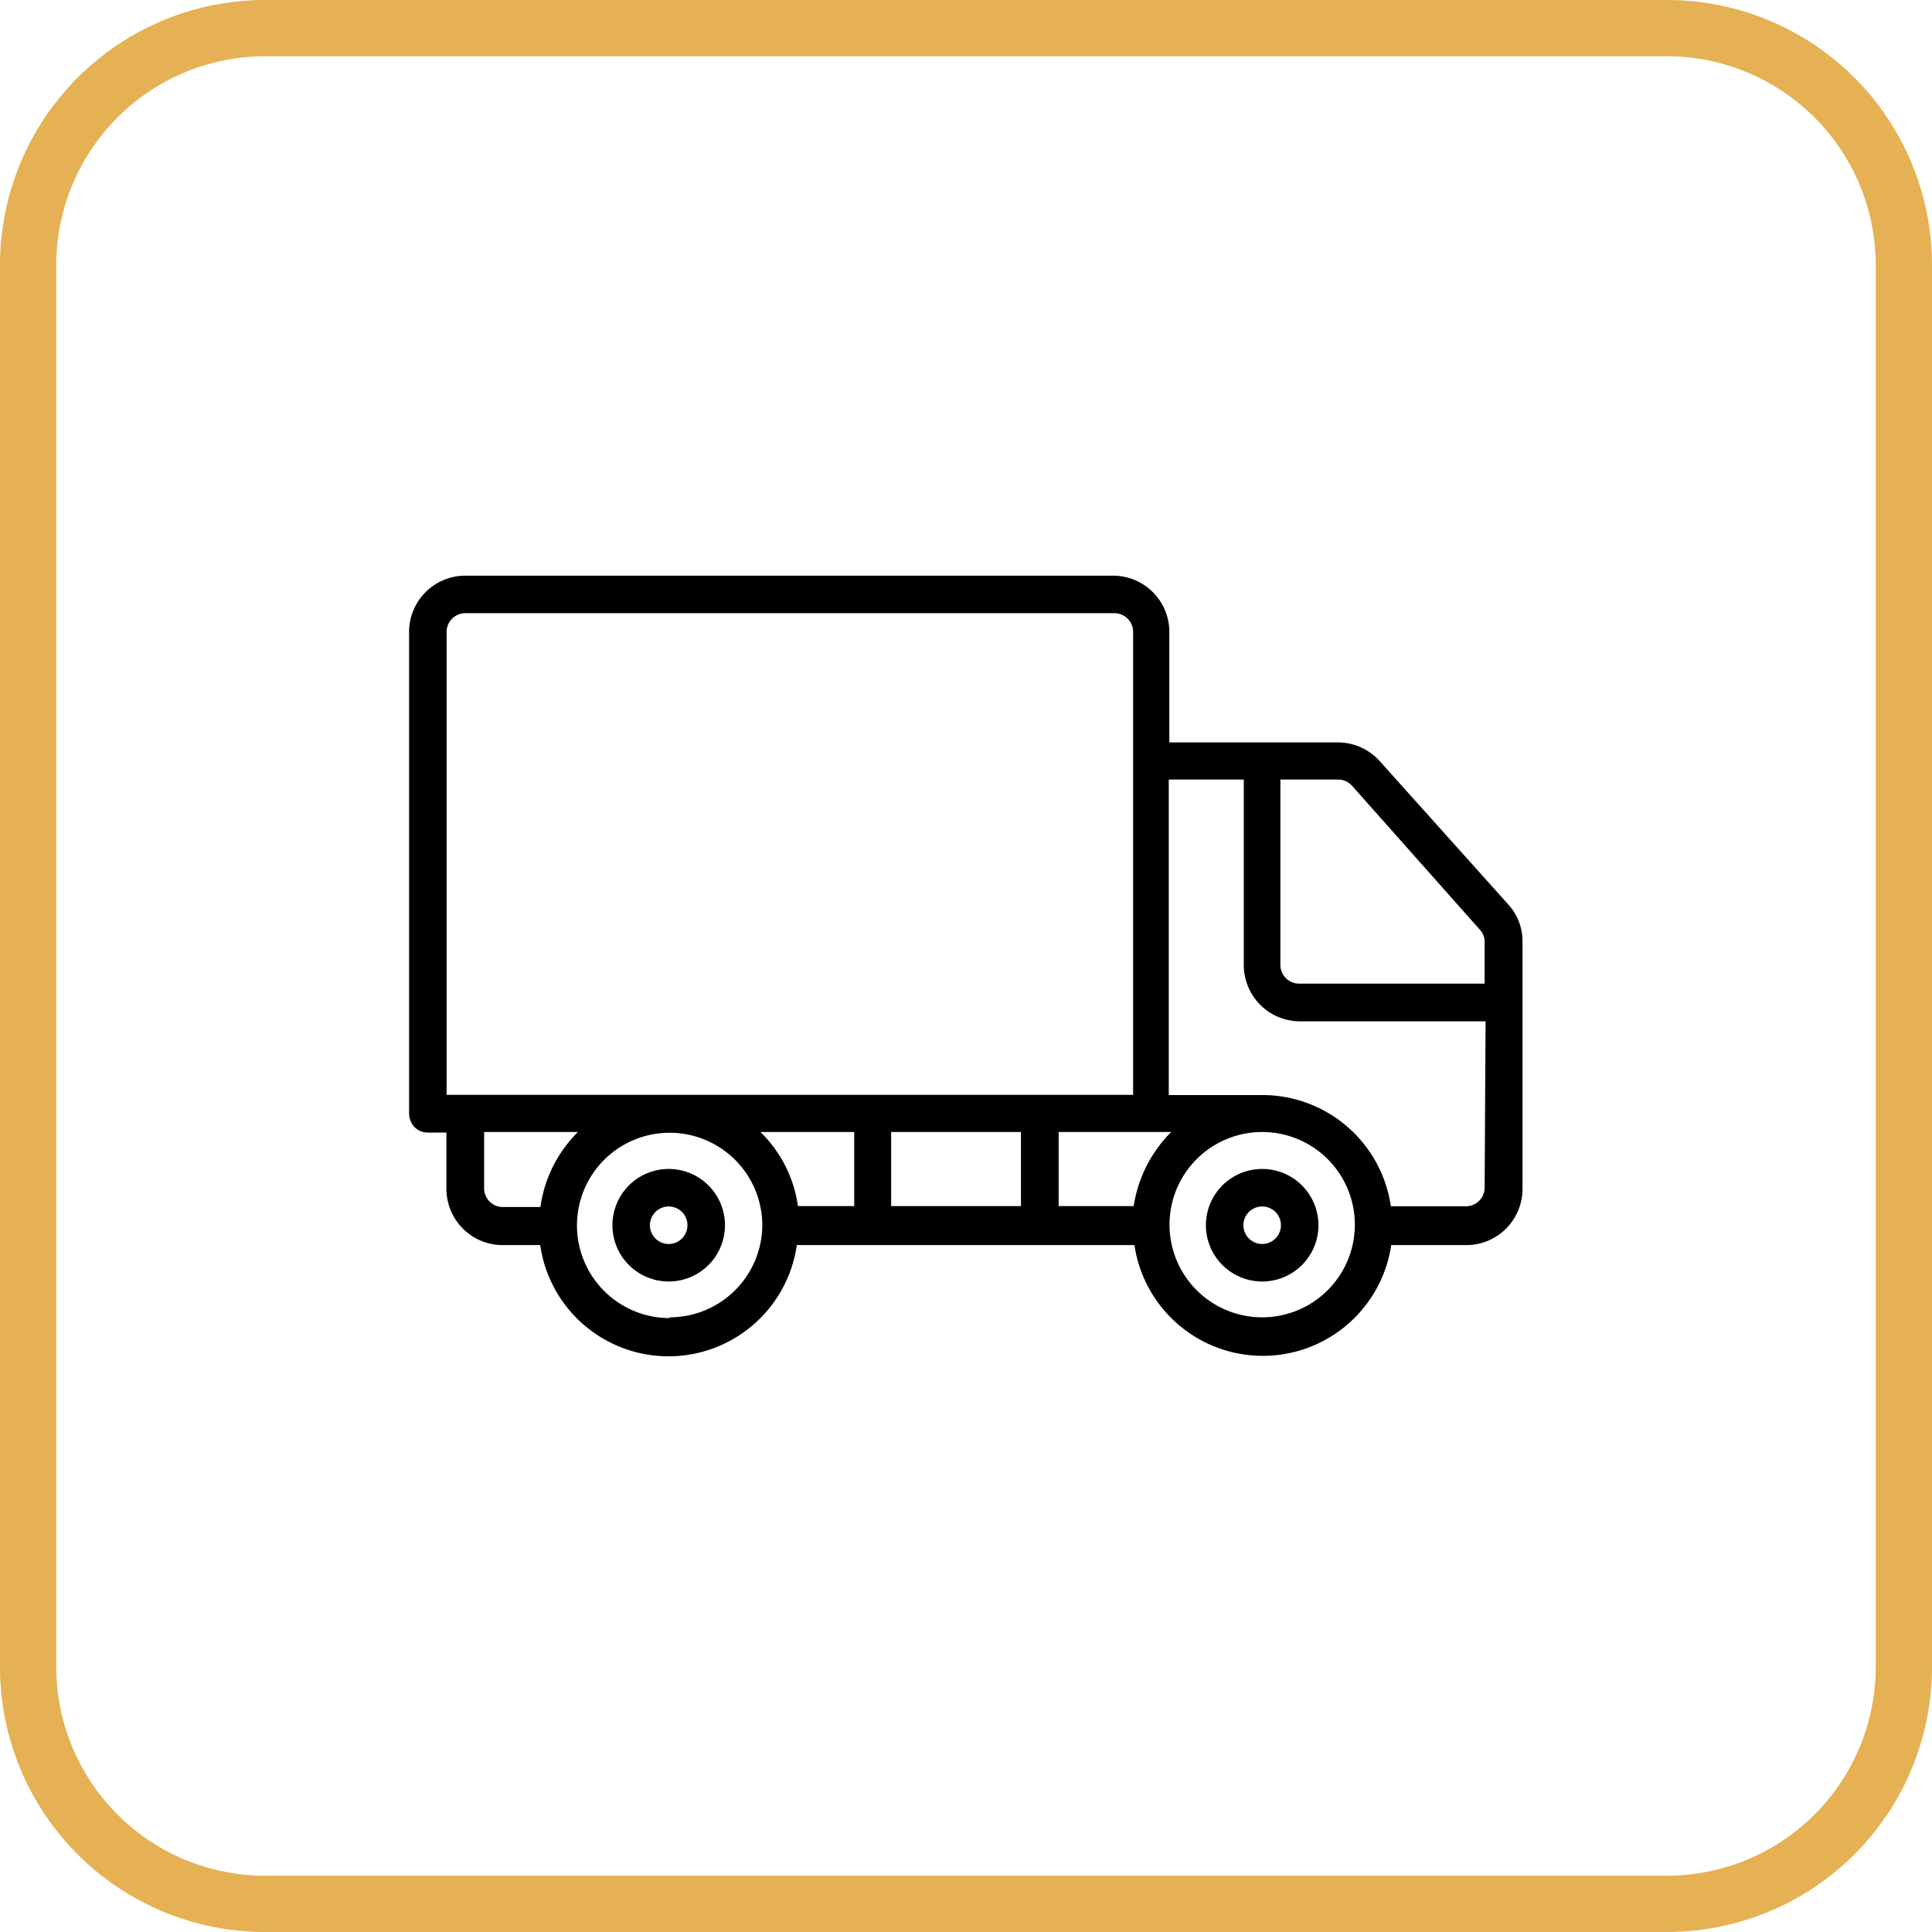
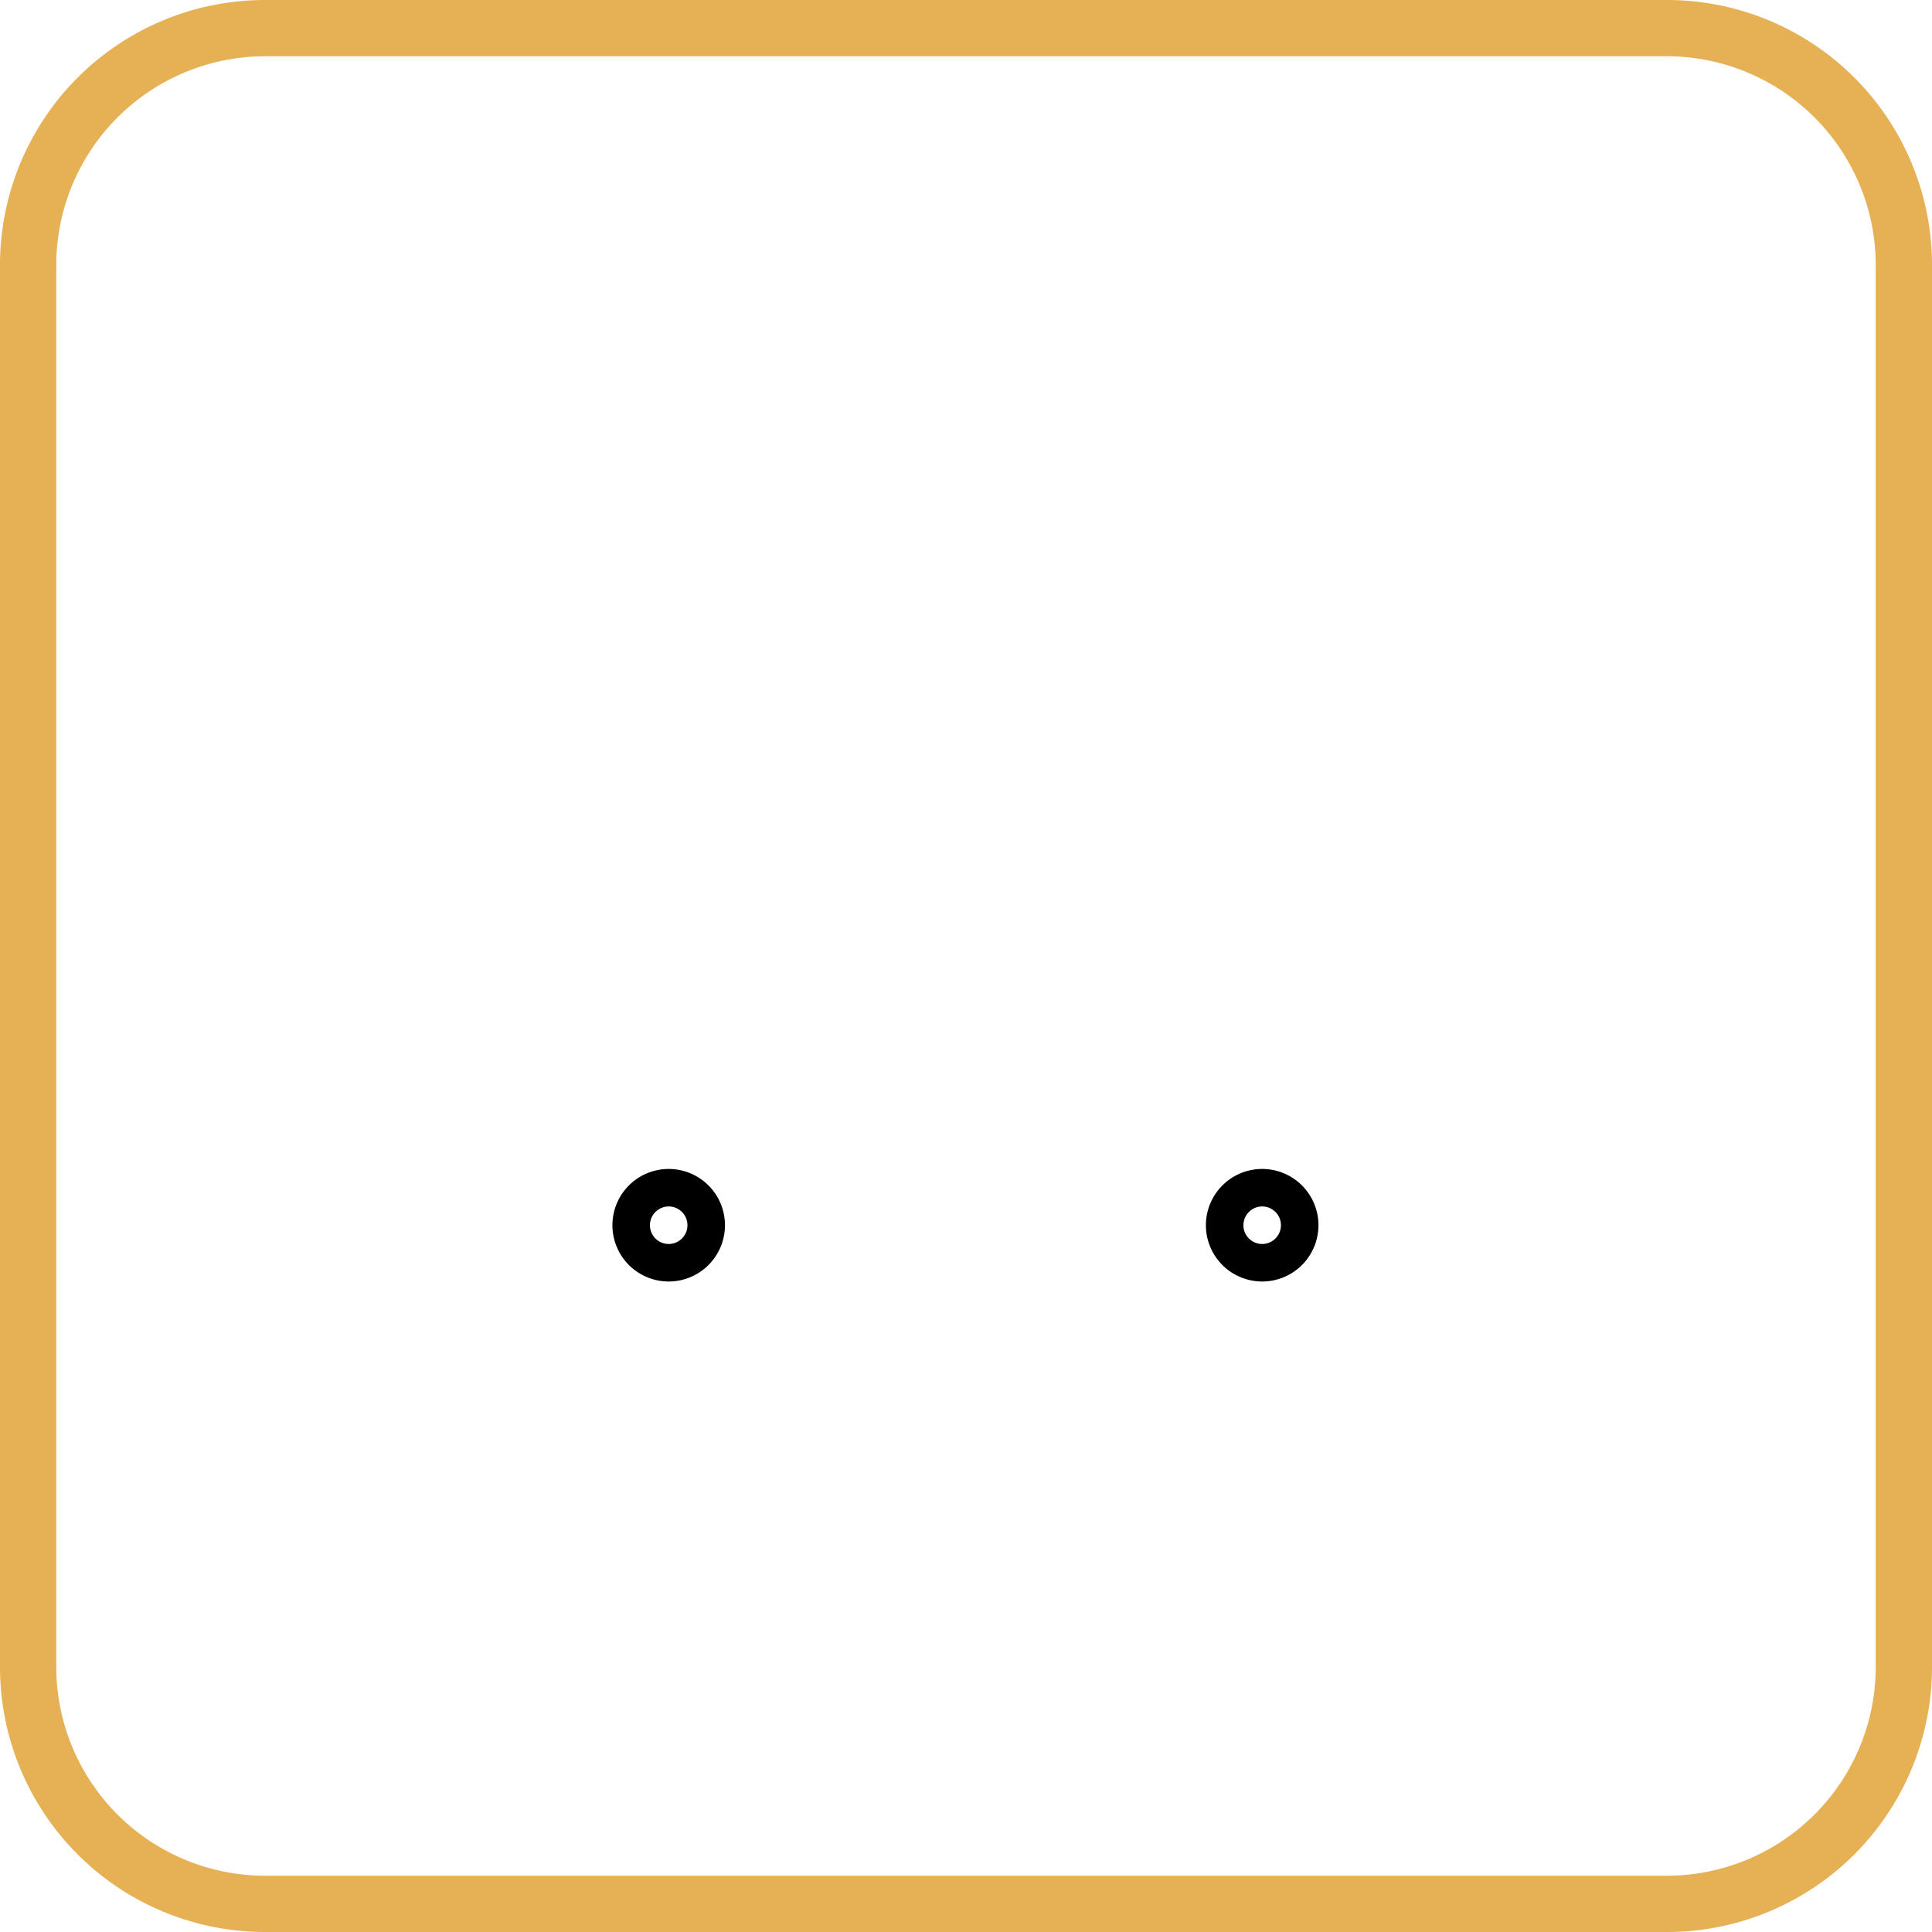
<svg xmlns="http://www.w3.org/2000/svg" id="Layer_1" data-name="Layer 1" viewBox="0 0 103 103">
  <defs>
    <style>.cls-1{fill:#e5b154;}</style>
  </defs>
-   <path class="cls-1" d="M88.87,3A11.14,11.14,0,0,1,100,14.13V88.87A11.14,11.14,0,0,1,88.87,100H14.13A11.14,11.14,0,0,1,3,88.87V14.13A11.14,11.14,0,0,1,14.13,3H88.87m0-3H14.13A14.13,14.13,0,0,0,0,14.13V88.87A14.13,14.13,0,0,0,14.13,103H88.87A14.13,14.13,0,0,0,103,88.87V14.13A14.13,14.13,0,0,0,88.87,0Z" />
+   <path class="cls-1" d="M88.87,3A11.14,11.14,0,0,1,100,14.13V88.87A11.14,11.14,0,0,1,88.87,100H14.13A11.14,11.14,0,0,1,3,88.87V14.13A11.14,11.14,0,0,1,14.13,3H88.87m0-3H14.13A14.13,14.13,0,0,0,0,14.13V88.87A14.13,14.13,0,0,0,14.13,103H88.87A14.13,14.13,0,0,0,103,88.87V14.13A14.13,14.13,0,0,0,88.87,0" />
  <g id="Layer_2" data-name="Layer 2">
    <g id="Layer_1-2" data-name="Layer 1-2">
      <path d="M35.65,62.32a3,3,0,1,0,3,3A3,3,0,0,0,35.65,62.32Zm0,4a1,1,0,1,1,1-1A1,1,0,0,1,35.65,66.32Z" />
      <path d="M67.29,62.32a3,3,0,1,0,3,3A3,3,0,0,0,67.29,62.32Zm0,4a1,1,0,1,1,1-1,1,1,0,0,1-1,1Z" />
-       <path d="M73.56,40.58a3,3,0,0,0-2.22-1h-9V33.69a3,3,0,0,0-3-3H24.81a3,3,0,0,0-3,3v25.7a1.08,1.08,0,0,0,.29.7,1,1,0,0,0,.7.29h1v3a3,3,0,0,0,3,3h2a6.91,6.91,0,0,0,13.68,0h18a6.92,6.92,0,0,0,13.69,0h4a3,3,0,0,0,3-3V50.22a2.91,2.91,0,0,0-.76-2Zm-1.48,1.31,6.82,7.68a.93.93,0,0,1,.25.65v2.22H69.26a1,1,0,0,1-1-1V41.56h3.07A1,1,0,0,1,72.08,41.89ZM60.44,64.3h-4V60.35h6A7.1,7.1,0,0,0,60.44,64.3ZM23.81,33.69a1,1,0,0,1,1-1h34.6a1,1,0,0,1,1,1V58.37H23.81ZM40.48,60.35h5.06V64.3h-3a6.83,6.83,0,0,0-2-3.95Zm-14.67,3v-3h5a7,7,0,0,0-2,4H26.75A1,1,0,0,1,25.81,63.31Zm9.89,6.92a4.94,4.94,0,1,1,4.94-4.94A4.94,4.94,0,0,1,35.7,70.23ZM47.51,64.3V60.35h6.92V64.3Zm19.78,5.93a4.94,4.94,0,1,1,4.94-4.94A4.94,4.94,0,0,1,67.29,70.23Zm11.86-6.92a1,1,0,0,1-1,1h-4a6.92,6.92,0,0,0-6.84-5.93h-5V41.56h4v9.89a3,3,0,0,0,3,3h9.89Z" />
    </g>
  </g>
</svg>